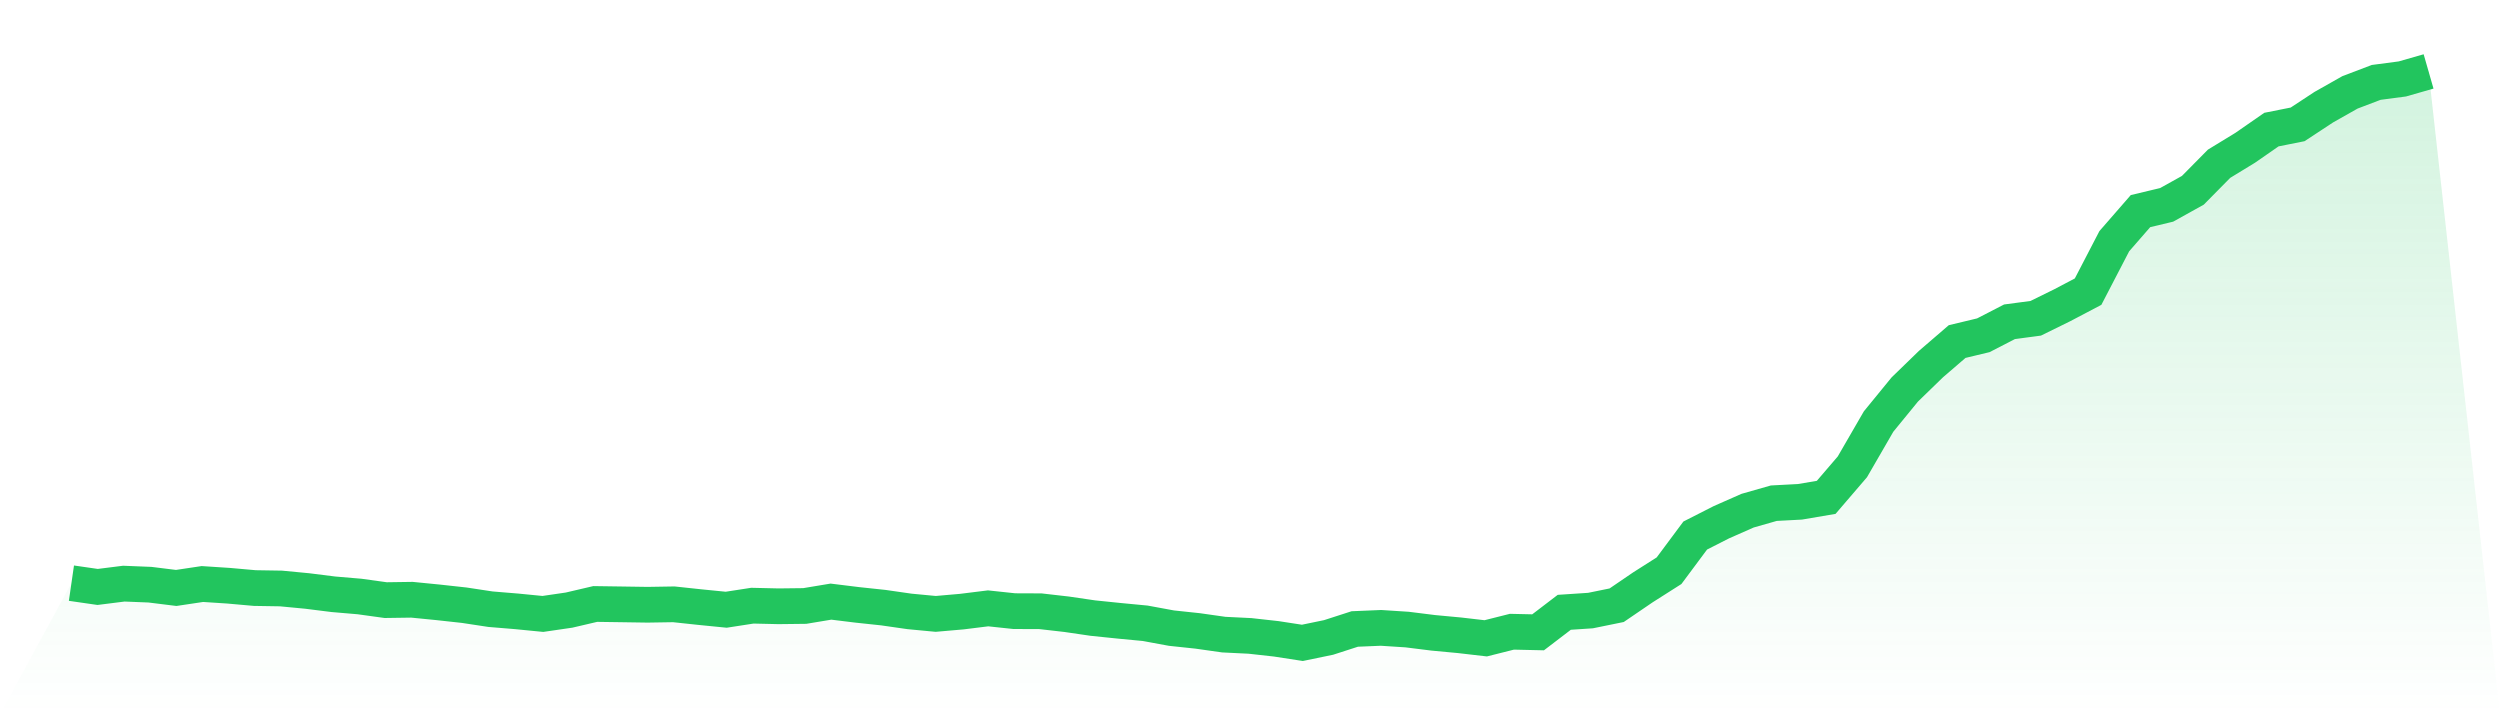
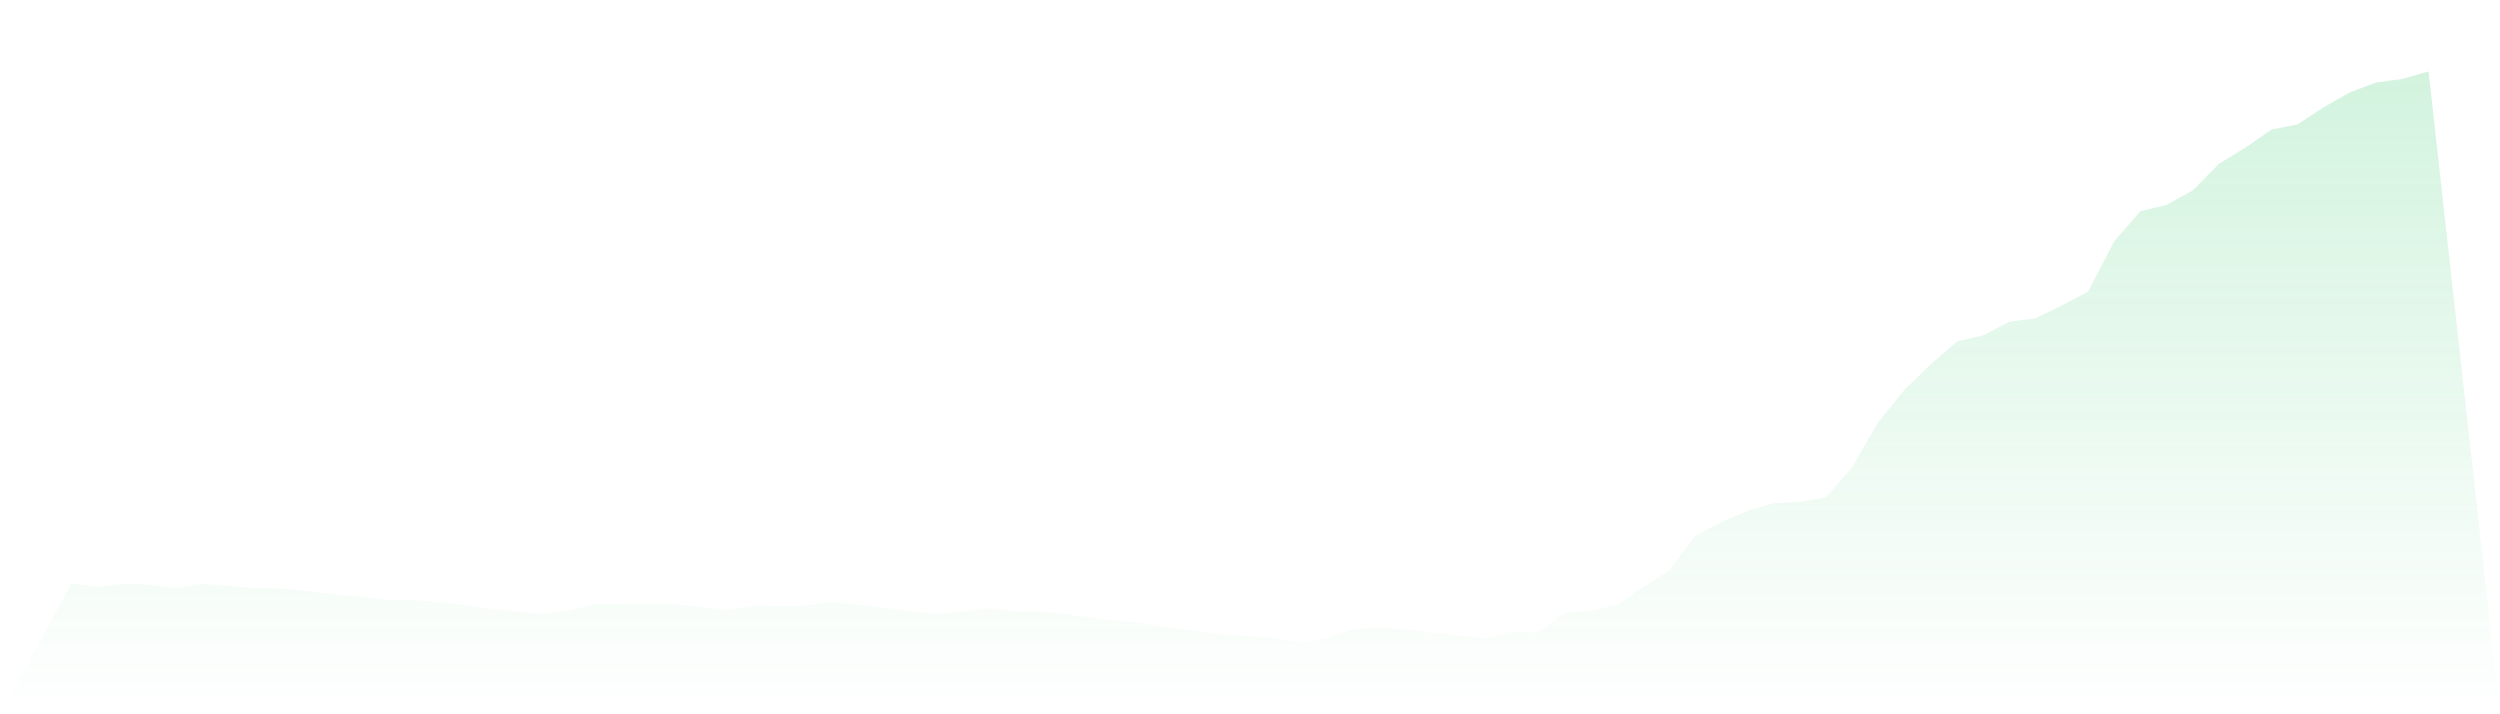
<svg xmlns="http://www.w3.org/2000/svg" viewBox="0 0 140 40">
  <defs>
    <linearGradient id="gradient" x1="0" x2="0" y1="0" y2="1">
      <stop offset="0%" stop-color="#22c55e" stop-opacity="0.2" />
      <stop offset="100%" stop-color="#22c55e" stop-opacity="0" />
    </linearGradient>
  </defs>
  <path d="M4,32.657 L4,32.657 L5.467,32.869 L6.933,32.684 L8.4,32.743 L9.867,32.925 L11.333,32.705 L12.8,32.801 L14.267,32.931 L15.733,32.955 L17.2,33.095 L18.667,33.279 L20.133,33.404 L21.6,33.607 L23.067,33.586 L24.533,33.731 L26,33.892 L27.467,34.115 L28.933,34.236 L30.4,34.38 L31.867,34.166 L33.333,33.823 L34.8,33.844 L36.267,33.866 L37.733,33.842 L39.2,33.999 L40.667,34.145 L42.133,33.918 L43.6,33.952 L45.067,33.935 L46.533,33.691 L48,33.872 L49.467,34.028 L50.933,34.239 L52.4,34.378 L53.867,34.25 L55.333,34.068 L56.8,34.224 L58.267,34.23 L59.733,34.398 L61.2,34.613 L62.667,34.764 L64.133,34.904 L65.6,35.175 L67.067,35.331 L68.533,35.539 L70,35.611 L71.467,35.774 L72.933,36 L74.4,35.697 L75.867,35.223 L77.333,35.161 L78.8,35.256 L80.267,35.439 L81.733,35.576 L83.2,35.746 L84.667,35.377 L86.133,35.41 L87.6,34.289 L89.067,34.192 L90.533,33.893 L92,32.893 L93.467,31.96 L94.933,29.99 L96.4,29.244 L97.867,28.597 L99.333,28.179 L100.8,28.101 L102.267,27.852 L103.733,26.143 L105.2,23.607 L106.667,21.812 L108.133,20.39 L109.6,19.127 L111.067,18.775 L112.533,18.019 L114,17.824 L115.467,17.103 L116.933,16.332 L118.4,13.507 L119.867,11.823 L121.333,11.472 L122.8,10.656 L124.267,9.17 L125.733,8.275 L127.2,7.257 L128.667,6.965 L130.133,6.001 L131.6,5.172 L133.067,4.614 L134.533,4.421 L136,4 L140,40 L0,40 z" fill="url(#gradient)" />
-   <path d="M4,32.657 L4,32.657 L5.467,32.869 L6.933,32.684 L8.4,32.743 L9.867,32.925 L11.333,32.705 L12.8,32.801 L14.267,32.931 L15.733,32.955 L17.2,33.095 L18.667,33.279 L20.133,33.404 L21.6,33.607 L23.067,33.586 L24.533,33.731 L26,33.892 L27.467,34.115 L28.933,34.236 L30.4,34.38 L31.867,34.166 L33.333,33.823 L34.8,33.844 L36.267,33.866 L37.733,33.842 L39.2,33.999 L40.667,34.145 L42.133,33.918 L43.6,33.952 L45.067,33.935 L46.533,33.691 L48,33.872 L49.467,34.028 L50.933,34.239 L52.4,34.378 L53.867,34.25 L55.333,34.068 L56.8,34.224 L58.267,34.23 L59.733,34.398 L61.2,34.613 L62.667,34.764 L64.133,34.904 L65.6,35.175 L67.067,35.331 L68.533,35.539 L70,35.611 L71.467,35.774 L72.933,36 L74.4,35.697 L75.867,35.223 L77.333,35.161 L78.8,35.256 L80.267,35.439 L81.733,35.576 L83.2,35.746 L84.667,35.377 L86.133,35.41 L87.6,34.289 L89.067,34.192 L90.533,33.893 L92,32.893 L93.467,31.96 L94.933,29.99 L96.4,29.244 L97.867,28.597 L99.333,28.179 L100.8,28.101 L102.267,27.852 L103.733,26.143 L105.2,23.607 L106.667,21.812 L108.133,20.39 L109.6,19.127 L111.067,18.775 L112.533,18.019 L114,17.824 L115.467,17.103 L116.933,16.332 L118.4,13.507 L119.867,11.823 L121.333,11.472 L122.8,10.656 L124.267,9.17 L125.733,8.275 L127.2,7.257 L128.667,6.965 L130.133,6.001 L131.6,5.172 L133.067,4.614 L134.533,4.421 L136,4" fill="none" stroke="#22c55e" stroke-width="2" />
</svg>